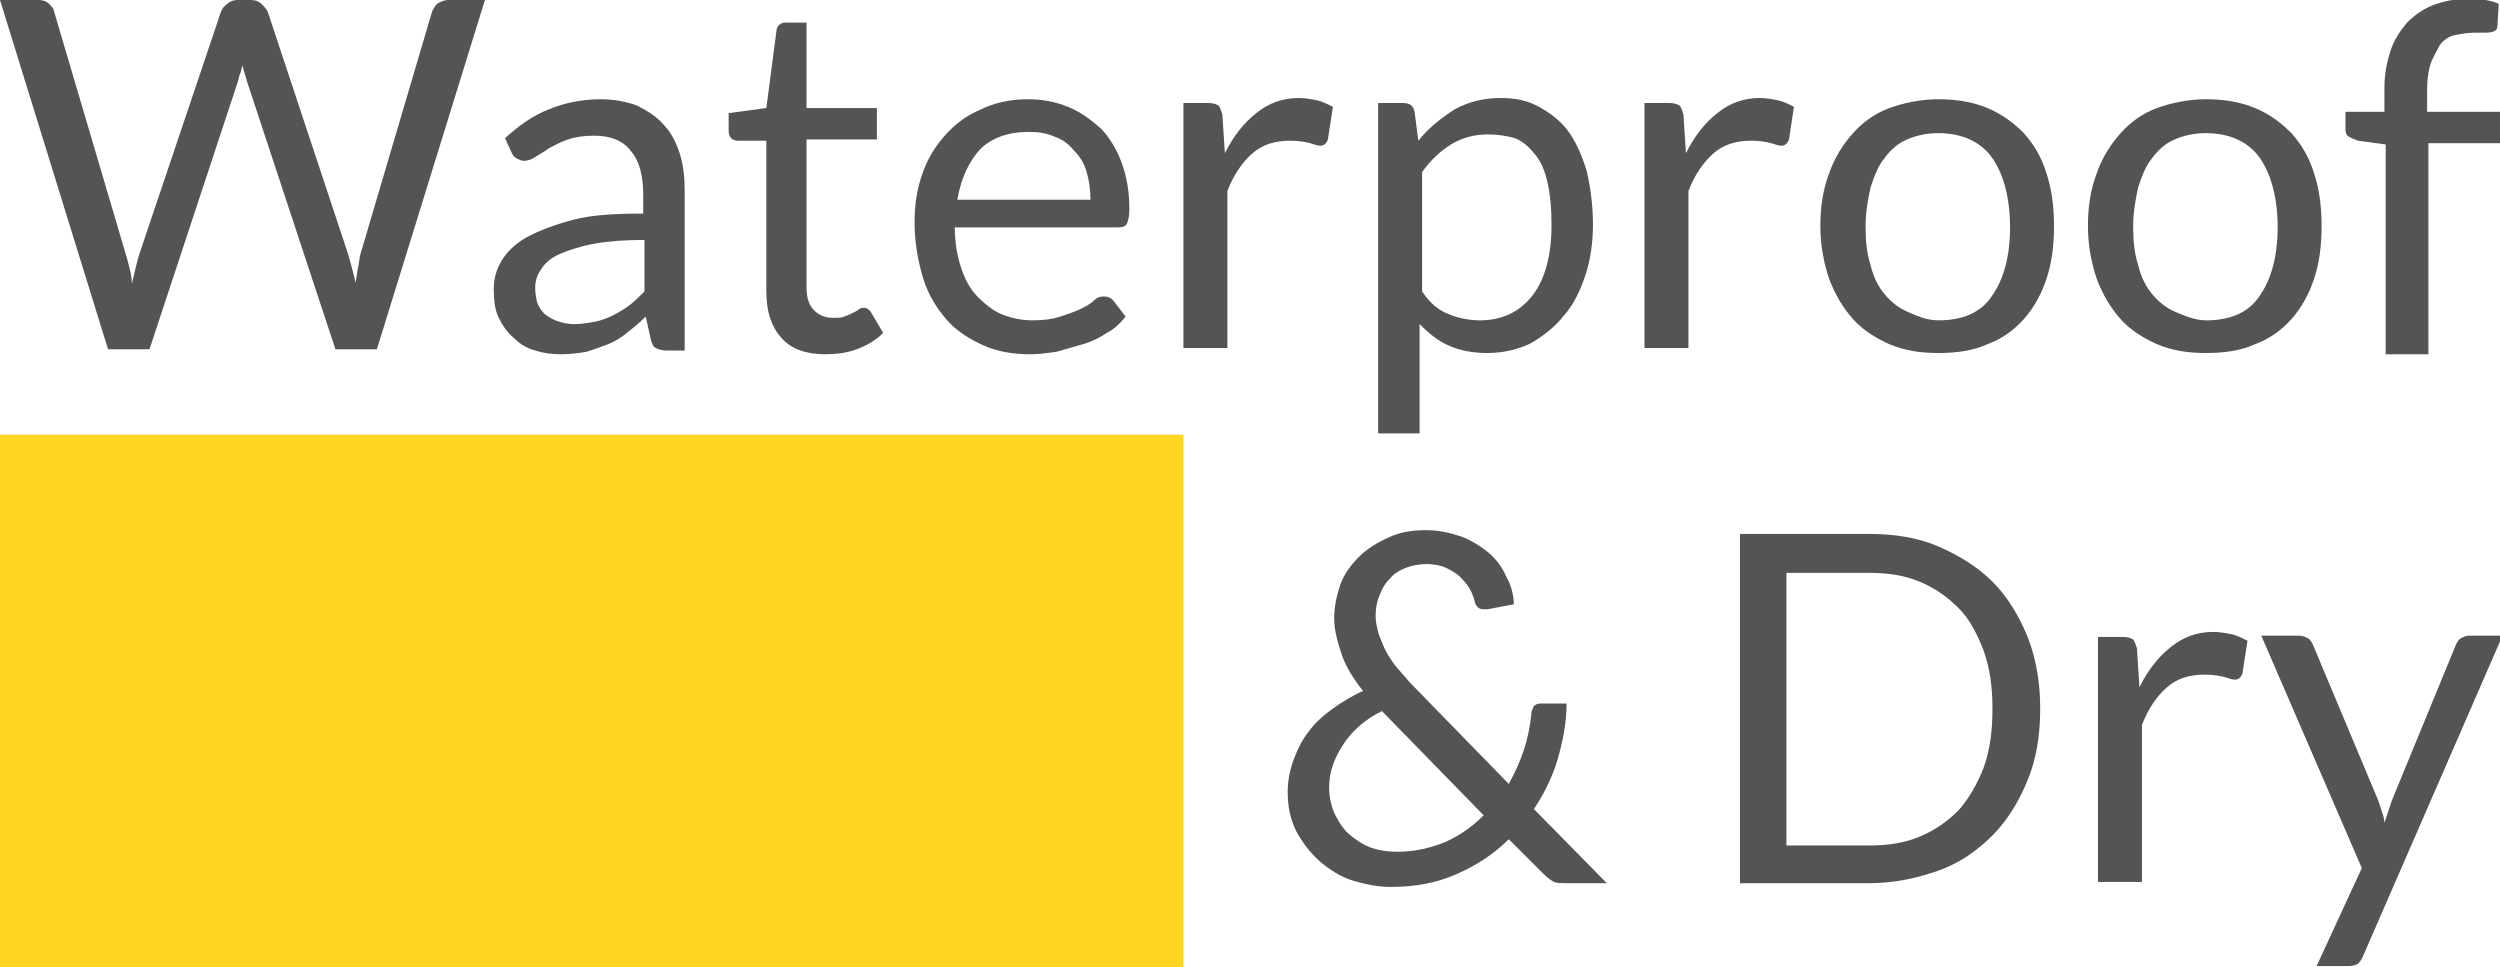
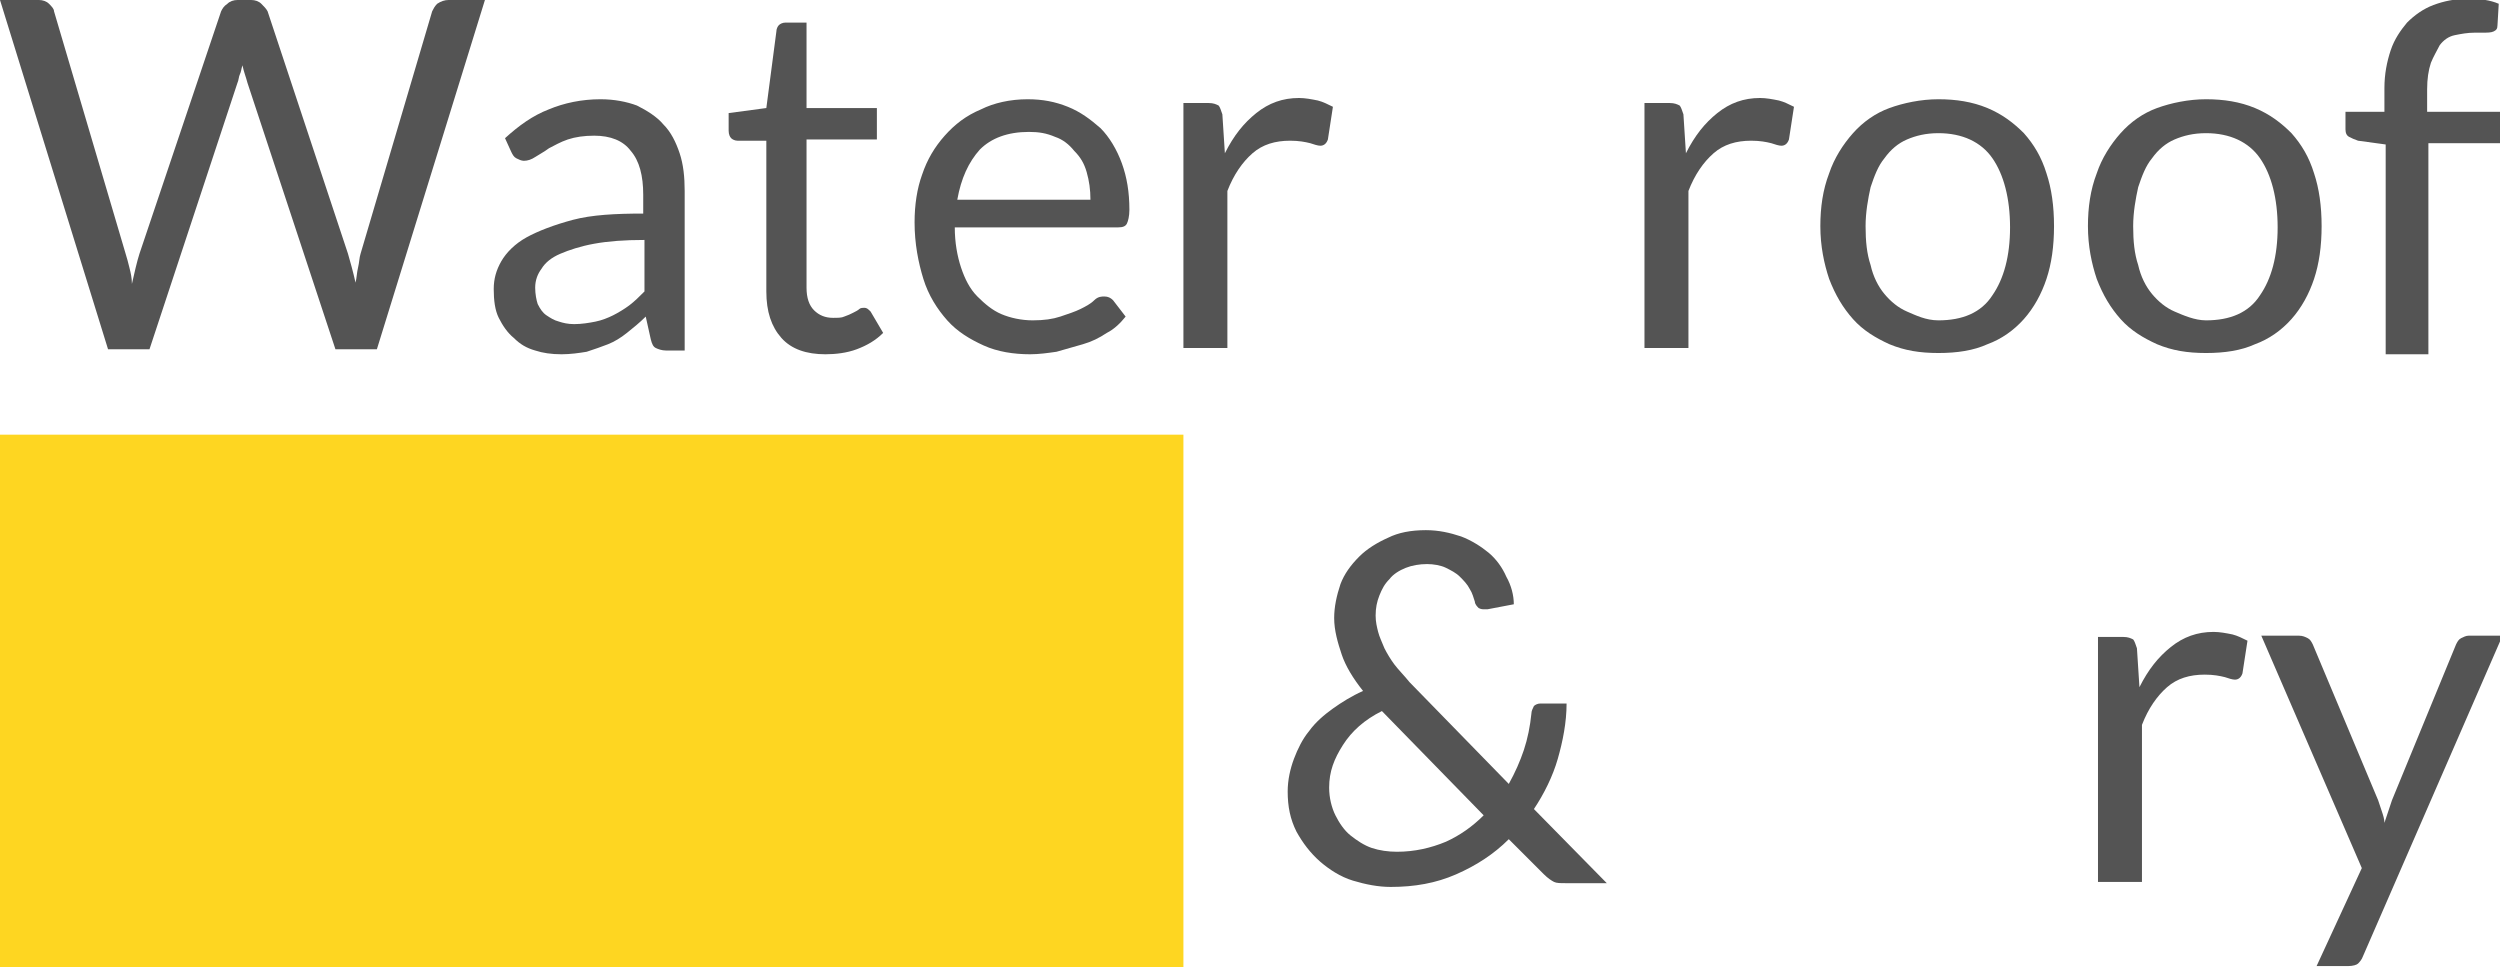
<svg xmlns="http://www.w3.org/2000/svg" version="1.1" id="Layer_1" x="0px" y="0px" viewBox="0 0 199 77" style="enable-background:new 0 0 199 77;" xml:space="preserve">
  <style type="text/css">
	.st0{fill:#545454;}
	.st1{fill:#FED621;}
</style>
  <path class="st0" d="M0,0h3.1c0.3,0,0.6,0.1,0.8,0.3c0.2,0.2,0.4,0.4,0.4,0.6L10,20.2c0.1,0.3,0.2,0.7,0.3,1.1  c0.1,0.4,0.2,0.8,0.2,1.3c0.1-0.4,0.2-0.9,0.3-1.3s0.2-0.8,0.3-1.1l6.5-19.3c0.1-0.2,0.2-0.4,0.5-0.6C18.3,0.1,18.6,0,18.9,0H20  c0.3,0,0.6,0.1,0.8,0.3c0.2,0.2,0.4,0.4,0.5,0.6l6.4,19.3c0.2,0.7,0.4,1.4,0.6,2.3c0.1-0.4,0.1-0.8,0.2-1.2c0.1-0.4,0.1-0.8,0.2-1.1  l5.7-19.3c0.1-0.2,0.2-0.4,0.4-0.6C35.1,0.1,35.4,0,35.7,0h2.9L30,27.8h-3.3l-7-21.2c-0.1-0.4-0.3-0.9-0.4-1.4  c-0.1,0.3-0.1,0.5-0.2,0.7c-0.1,0.2-0.1,0.5-0.2,0.7l-7,21.2H8.6L0,0z" />
  <path class="st0" d="M54.6,27.9H53c-0.3,0-0.6-0.1-0.8-0.2s-0.3-0.3-0.4-0.7l-0.4-1.8c-0.5,0.5-1,0.9-1.5,1.3  c-0.5,0.4-1,0.7-1.5,0.9s-1.1,0.4-1.7,0.6c-0.6,0.1-1.3,0.2-2,0.2c-0.8,0-1.5-0.1-2.1-0.3c-0.7-0.2-1.2-0.5-1.7-1  c-0.5-0.4-0.9-1-1.2-1.6s-0.4-1.4-0.4-2.3c0-0.8,0.2-1.5,0.6-2.2c0.4-0.7,1.1-1.4,2-1.9s2.2-1,3.7-1.4c1.5-0.4,3.4-0.5,5.6-0.5v-1.5  c0-1.5-0.3-2.7-1-3.5c-0.6-0.8-1.6-1.2-2.9-1.2c-0.8,0-1.5,0.1-2.1,0.3s-1.1,0.5-1.5,0.7c-0.4,0.3-0.8,0.5-1.1,0.7s-0.6,0.3-0.9,0.3  c-0.2,0-0.4-0.1-0.6-0.2c-0.2-0.1-0.3-0.3-0.4-0.5L40.2,11c1.1-1,2.2-1.8,3.5-2.3c1.2-0.5,2.6-0.8,4.1-0.8c1.1,0,2.1,0.2,2.9,0.5  c0.8,0.4,1.6,0.9,2.1,1.5c0.6,0.6,1,1.4,1.3,2.3s0.4,1.9,0.4,3V27.9z M45.7,25.8c0.6,0,1.2-0.1,1.7-0.2c0.5-0.1,1-0.3,1.4-0.5  c0.4-0.2,0.9-0.5,1.3-0.8c0.4-0.3,0.8-0.7,1.2-1.1v-4.1c-1.6,0-2.9,0.1-4,0.3c-1.1,0.2-2,0.5-2.7,0.8c-0.7,0.3-1.2,0.7-1.5,1.2  c-0.3,0.4-0.5,0.9-0.5,1.5c0,0.5,0.1,1,0.2,1.3c0.2,0.4,0.4,0.7,0.7,0.9c0.3,0.2,0.6,0.4,1,0.5C44.8,25.7,45.2,25.8,45.7,25.8z" />
  <path class="st0" d="M65.7,28.2c-1.5,0-2.7-0.4-3.5-1.3c-0.8-0.9-1.2-2.1-1.2-3.7v-12h-2.3c-0.2,0-0.4-0.1-0.5-0.2s-0.2-0.3-0.2-0.6  V9L61,8.6l0.8-6.1c0-0.2,0.1-0.4,0.2-0.5s0.3-0.2,0.5-0.2h1.7v6.8h5.6v2.5h-5.6v11.8c0,0.8,0.2,1.4,0.6,1.8c0.4,0.4,0.9,0.6,1.5,0.6  c0.4,0,0.7,0,0.9-0.1c0.3-0.1,0.5-0.2,0.7-0.3c0.2-0.1,0.4-0.2,0.5-0.3c0.1-0.1,0.3-0.1,0.4-0.1c0.2,0,0.3,0.1,0.5,0.3l1,1.7  c-0.6,0.6-1.3,1-2.1,1.3S66.5,28.2,65.7,28.2z" />
  <path class="st0" d="M81.8,7.9C83,7.9,84,8.1,85,8.5c1,0.4,1.8,1,2.6,1.7c0.7,0.7,1.3,1.7,1.7,2.8c0.4,1.1,0.6,2.3,0.6,3.7  c0,0.5-0.1,0.9-0.2,1.1c-0.1,0.2-0.3,0.3-0.7,0.3h-13c0,1.2,0.2,2.3,0.5,3.2s0.7,1.7,1.3,2.3s1.2,1.1,1.9,1.4  c0.7,0.3,1.6,0.5,2.5,0.5c0.9,0,1.6-0.1,2.2-0.3c0.6-0.2,1.2-0.4,1.6-0.6s0.8-0.4,1.1-0.7s0.6-0.3,0.8-0.3c0.3,0,0.5,0.1,0.7,0.3  l1,1.3c-0.4,0.5-0.9,1-1.5,1.3c-0.6,0.4-1.2,0.7-1.9,0.9c-0.7,0.2-1.4,0.4-2.1,0.6c-0.7,0.1-1.4,0.2-2.1,0.2c-1.3,0-2.6-0.2-3.7-0.7  c-1.1-0.5-2.1-1.1-2.9-2c-0.8-0.9-1.5-2-1.9-3.3s-0.7-2.8-0.7-4.5c0-1.4,0.2-2.7,0.6-3.8c0.4-1.2,1-2.2,1.8-3.1s1.7-1.6,2.9-2.1  C79.1,8.2,80.4,7.9,81.8,7.9z M81.9,10.5c-1.7,0-3,0.5-3.9,1.4c-0.9,1-1.5,2.3-1.8,4h10.6c0-0.8-0.1-1.5-0.3-2.2s-0.5-1.2-1-1.7  c-0.4-0.5-0.9-0.9-1.5-1.1C83.3,10.6,82.7,10.5,81.9,10.5z" />
  <path class="st0" d="M94.2,27.9V8.2h2c0.4,0,0.6,0.1,0.8,0.2c0.1,0.1,0.2,0.4,0.3,0.7l0.2,3.1c0.7-1.4,1.5-2.4,2.5-3.2  c1-0.8,2.1-1.2,3.4-1.2c0.5,0,1,0.1,1.5,0.2c0.4,0.1,0.8,0.3,1.2,0.5l-0.4,2.6c-0.1,0.3-0.3,0.5-0.6,0.5c-0.2,0-0.5-0.1-0.8-0.2  c-0.4-0.1-0.9-0.2-1.6-0.2c-1.2,0-2.2,0.3-3,1c-0.8,0.7-1.5,1.7-2,3v12.5H94.2z" />
-   <path class="st0" d="M109.7,34.6V8.2h2c0.5,0,0.8,0.2,0.9,0.7l0.3,2.3c0.8-1,1.8-1.8,2.9-2.5c1.1-0.6,2.3-0.9,3.7-0.9  c1.1,0,2.1,0.2,3,0.7s1.7,1.1,2.3,1.9s1.1,1.9,1.5,3.2c0.3,1.3,0.5,2.7,0.5,4.3c0,1.4-0.2,2.8-0.6,4c-0.4,1.2-0.9,2.3-1.7,3.2  c-0.7,0.9-1.6,1.6-2.6,2.2c-1,0.5-2.2,0.8-3.5,0.8c-1.2,0-2.2-0.2-3.1-0.6c-0.9-0.4-1.6-1-2.3-1.7v8.7H109.7z M118.4,10.7  c-1.1,0-2.1,0.3-2.9,0.8c-0.8,0.5-1.6,1.2-2.3,2.2v9.5c0.6,0.9,1.3,1.5,2.1,1.8c0.7,0.3,1.6,0.5,2.5,0.5c1.8,0,3.2-0.7,4.2-2  c1-1.3,1.5-3.2,1.5-5.6c0-1.3-0.1-2.4-0.3-3.3c-0.2-0.9-0.5-1.7-1-2.3s-0.9-1-1.6-1.3C119.9,10.8,119.2,10.7,118.4,10.7z" />
  <path class="st0" d="M130.9,27.9V8.2h2c0.4,0,0.6,0.1,0.8,0.2c0.1,0.1,0.2,0.4,0.3,0.7l0.2,3.1c0.7-1.4,1.5-2.4,2.5-3.2  c1-0.8,2.1-1.2,3.4-1.2c0.5,0,1,0.1,1.5,0.2c0.4,0.1,0.8,0.3,1.2,0.5l-0.4,2.6c-0.1,0.3-0.3,0.5-0.6,0.5c-0.2,0-0.5-0.1-0.8-0.2  c-0.4-0.1-0.9-0.2-1.6-0.2c-1.2,0-2.2,0.3-3,1c-0.8,0.7-1.5,1.7-2,3v12.5H130.9z" />
  <path class="st0" d="M154.3,7.9c1.4,0,2.7,0.2,3.9,0.7s2.1,1.2,2.9,2c0.8,0.9,1.4,1.9,1.8,3.2c0.4,1.2,0.6,2.6,0.6,4.2  c0,1.6-0.2,3-0.6,4.2c-0.4,1.2-1,2.3-1.8,3.2c-0.8,0.9-1.8,1.6-2.9,2c-1.1,0.5-2.4,0.7-3.9,0.7s-2.7-0.2-3.9-0.7  c-1.1-0.5-2.1-1.1-2.9-2c-0.8-0.9-1.4-1.9-1.9-3.2c-0.4-1.2-0.7-2.6-0.7-4.2c0-1.5,0.2-2.9,0.7-4.2c0.4-1.2,1.1-2.3,1.9-3.2  c0.8-0.9,1.8-1.6,2.9-2S152.9,7.9,154.3,7.9z M154.3,25.5c1.9,0,3.4-0.6,4.3-2c0.9-1.3,1.4-3.1,1.4-5.4c0-2.3-0.5-4.2-1.4-5.5  c-0.9-1.3-2.4-2-4.3-2c-1,0-1.8,0.2-2.5,0.5c-0.7,0.3-1.3,0.8-1.8,1.5c-0.5,0.6-0.8,1.4-1.1,2.3c-0.2,0.9-0.4,2-0.4,3.1  c0,1.2,0.1,2.2,0.4,3.1c0.2,0.9,0.6,1.7,1.1,2.3c0.5,0.6,1.1,1.1,1.8,1.4S153.3,25.5,154.3,25.5z" />
  <path class="st0" d="M175.6,7.9c1.4,0,2.7,0.2,3.9,0.7s2.1,1.2,2.9,2c0.8,0.9,1.4,1.9,1.8,3.2c0.4,1.2,0.6,2.6,0.6,4.2  c0,1.6-0.2,3-0.6,4.2c-0.4,1.2-1,2.3-1.8,3.2c-0.8,0.9-1.8,1.6-2.9,2c-1.1,0.5-2.4,0.7-3.9,0.7s-2.7-0.2-3.9-0.7  c-1.1-0.5-2.1-1.1-2.9-2c-0.8-0.9-1.4-1.9-1.9-3.2c-0.4-1.2-0.7-2.6-0.7-4.2c0-1.5,0.2-2.9,0.7-4.2c0.4-1.2,1.1-2.3,1.9-3.2  c0.8-0.9,1.8-1.6,2.9-2S174.2,7.9,175.6,7.9z M175.6,25.5c1.9,0,3.4-0.6,4.3-2c0.9-1.3,1.4-3.1,1.4-5.4c0-2.3-0.5-4.2-1.4-5.5  c-0.9-1.3-2.4-2-4.3-2c-1,0-1.8,0.2-2.5,0.5c-0.7,0.3-1.3,0.8-1.8,1.5c-0.5,0.6-0.8,1.4-1.1,2.3c-0.2,0.9-0.4,2-0.4,3.1  c0,1.2,0.1,2.2,0.4,3.1c0.2,0.9,0.6,1.7,1.1,2.3c0.5,0.6,1.1,1.1,1.8,1.4S174.7,25.5,175.6,25.5z" />
  <path class="st0" d="M189.9,28.2V11.5l-2.2-0.3c-0.3-0.1-0.5-0.2-0.7-0.3c-0.2-0.1-0.3-0.3-0.3-0.6V8.9h3.1V7c0-1.1,0.2-2.1,0.5-3  c0.3-0.9,0.8-1.6,1.3-2.2c0.6-0.6,1.3-1.1,2.1-1.4s1.7-0.5,2.8-0.5c0.9,0,1.7,0.1,2.4,0.4l-0.1,1.7c0,0.3-0.1,0.4-0.3,0.5  s-0.5,0.1-0.9,0.1h-0.6c-0.6,0-1.1,0.1-1.6,0.2s-0.9,0.4-1.2,0.8C194,4,193.7,4.5,193.5,5c-0.2,0.6-0.3,1.3-0.3,2.1v1.8h5.8v2.5  h-5.7v16.8H189.9z" />
  <path class="st0" d="M113.5,42.2c1,0,1.9,0.2,2.8,0.5c0.8,0.3,1.6,0.8,2.2,1.3c0.6,0.5,1.1,1.2,1.4,1.9c0.4,0.7,0.6,1.5,0.6,2.2  l-2.1,0.4c-0.1,0-0.1,0-0.2,0c-0.2,0-0.3,0-0.5-0.1c-0.1-0.1-0.3-0.3-0.3-0.5c-0.1-0.3-0.2-0.7-0.4-1c-0.2-0.4-0.5-0.7-0.8-1  c-0.3-0.3-0.7-0.5-1.1-0.7c-0.4-0.2-1-0.3-1.5-0.3c-0.6,0-1.2,0.1-1.7,0.3c-0.5,0.2-1,0.5-1.3,0.9c-0.4,0.4-0.6,0.8-0.8,1.3  c-0.2,0.5-0.3,1-0.3,1.6c0,0.5,0.1,0.9,0.2,1.3c0.1,0.4,0.3,0.8,0.5,1.3c0.2,0.4,0.5,0.9,0.8,1.3c0.3,0.4,0.8,0.9,1.2,1.4l7.9,8.1  c0.5-0.9,0.9-1.8,1.2-2.7s0.5-1.9,0.6-2.9c0-0.2,0.1-0.4,0.2-0.6c0.1-0.1,0.3-0.2,0.5-0.2h2.1c0,1.5-0.3,3-0.7,4.4s-1.1,2.8-1.9,4  l5.8,5.9h-3.3c-0.4,0-0.7,0-0.9-0.1c-0.2-0.1-0.5-0.3-0.8-0.6l-2.8-2.8c-1.2,1.2-2.6,2.1-4.2,2.8s-3.3,1-5.2,1c-1,0-2-0.2-3-0.5  s-1.9-0.9-2.6-1.5c-0.8-0.7-1.4-1.5-1.9-2.4c-0.5-1-0.7-2-0.7-3.2c0-0.9,0.2-1.8,0.5-2.6c0.3-0.8,0.7-1.6,1.2-2.2  c0.5-0.7,1.2-1.3,1.9-1.8c0.7-0.5,1.5-1,2.4-1.4c-0.8-1-1.4-2-1.7-2.9s-0.6-1.9-0.6-2.9c0-0.9,0.2-1.8,0.5-2.7  c0.3-0.8,0.8-1.5,1.5-2.2c0.6-0.6,1.4-1.1,2.3-1.5C111.3,42.4,112.3,42.2,113.5,42.2z M105.8,62.7c0,0.8,0.2,1.6,0.5,2.2  c0.3,0.6,0.7,1.2,1.2,1.6c0.5,0.4,1.1,0.8,1.7,1s1.3,0.3,2,0.3c1.4,0,2.7-0.3,3.9-0.8c1.1-0.5,2.1-1.2,3-2.1l-8.1-8.3  c-1.4,0.7-2.4,1.6-3.1,2.7S105.8,61.4,105.8,62.7z" />
-   <path class="st0" d="M162.4,56.4c0,2.1-0.3,4-1,5.7s-1.6,3.2-2.8,4.4c-1.2,1.2-2.6,2.2-4.3,2.8s-3.5,1-5.5,1h-10.3V42.5h10.3  c2,0,3.9,0.3,5.5,1s3.1,1.6,4.3,2.8s2.1,2.7,2.8,4.4C162.1,52.5,162.4,54.4,162.4,56.4z M158.6,56.4c0-1.7-0.2-3.2-0.7-4.6  c-0.5-1.3-1.1-2.5-2-3.4s-1.9-1.6-3.1-2.1c-1.2-0.5-2.5-0.7-4-0.7h-6.6v21.7h6.6c1.5,0,2.8-0.2,4-0.7c1.2-0.5,2.2-1.2,3.1-2.1  c0.8-0.9,1.5-2.1,2-3.4C158.4,59.7,158.6,58.2,158.6,56.4z" />
  <path class="st0" d="M167,70.3V50.7h2c0.4,0,0.6,0.1,0.8,0.2c0.1,0.1,0.2,0.4,0.3,0.7l0.2,3.1c0.7-1.4,1.5-2.4,2.5-3.2  c1-0.8,2.1-1.2,3.4-1.2c0.5,0,1,0.1,1.5,0.2c0.4,0.1,0.8,0.3,1.2,0.5l-0.4,2.6c-0.1,0.3-0.3,0.5-0.6,0.5c-0.2,0-0.5-0.1-0.8-0.2  c-0.4-0.1-0.9-0.2-1.6-0.2c-1.2,0-2.2,0.3-3,1c-0.8,0.7-1.5,1.7-2,3v12.5H167z" />
  <path class="st0" d="M188.1,76.1c-0.1,0.3-0.3,0.5-0.4,0.6s-0.4,0.2-0.8,0.2h-2.5l3.6-7.8l-8-18.5h3c0.3,0,0.5,0.1,0.7,0.2  c0.2,0.1,0.3,0.3,0.4,0.5l5.2,12.4c0.1,0.3,0.2,0.6,0.3,0.9c0.1,0.3,0.2,0.6,0.2,0.9c0.1-0.3,0.2-0.6,0.3-0.9  c0.1-0.3,0.2-0.6,0.3-0.9l5.1-12.4c0.1-0.2,0.2-0.4,0.4-0.5c0.2-0.1,0.4-0.2,0.6-0.2h2.7L188.1,76.1z" />
  <rect y="34.6" class="st1" width="94.2" height="42.4" />
</svg>